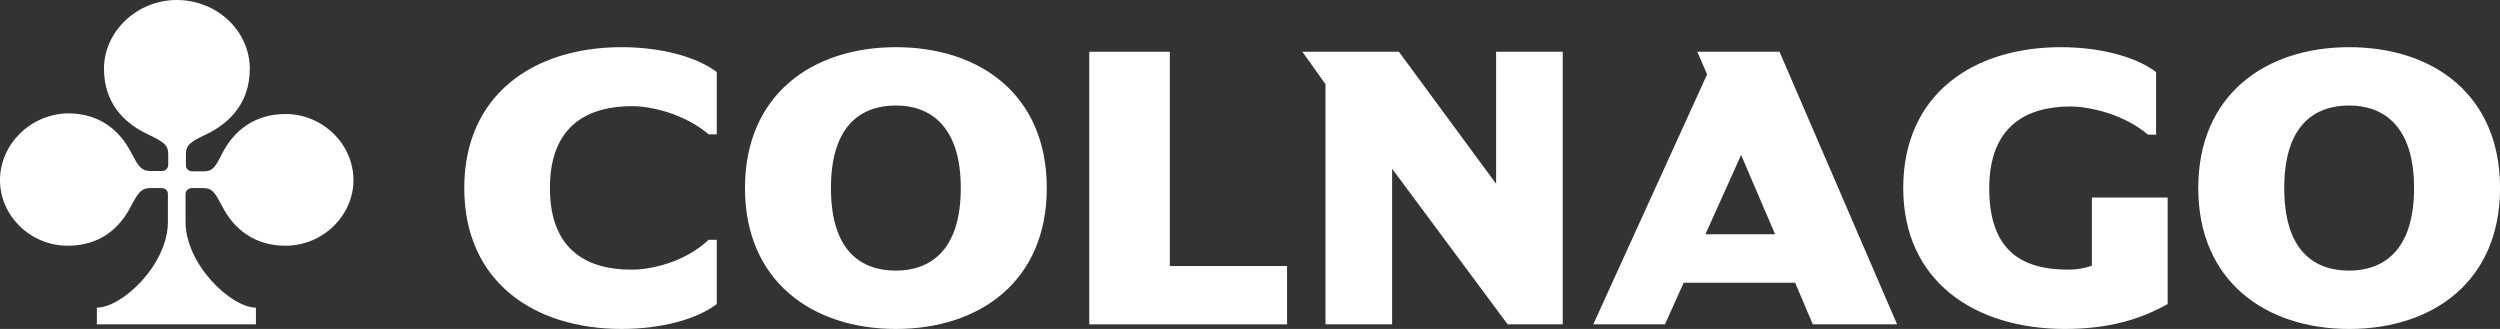
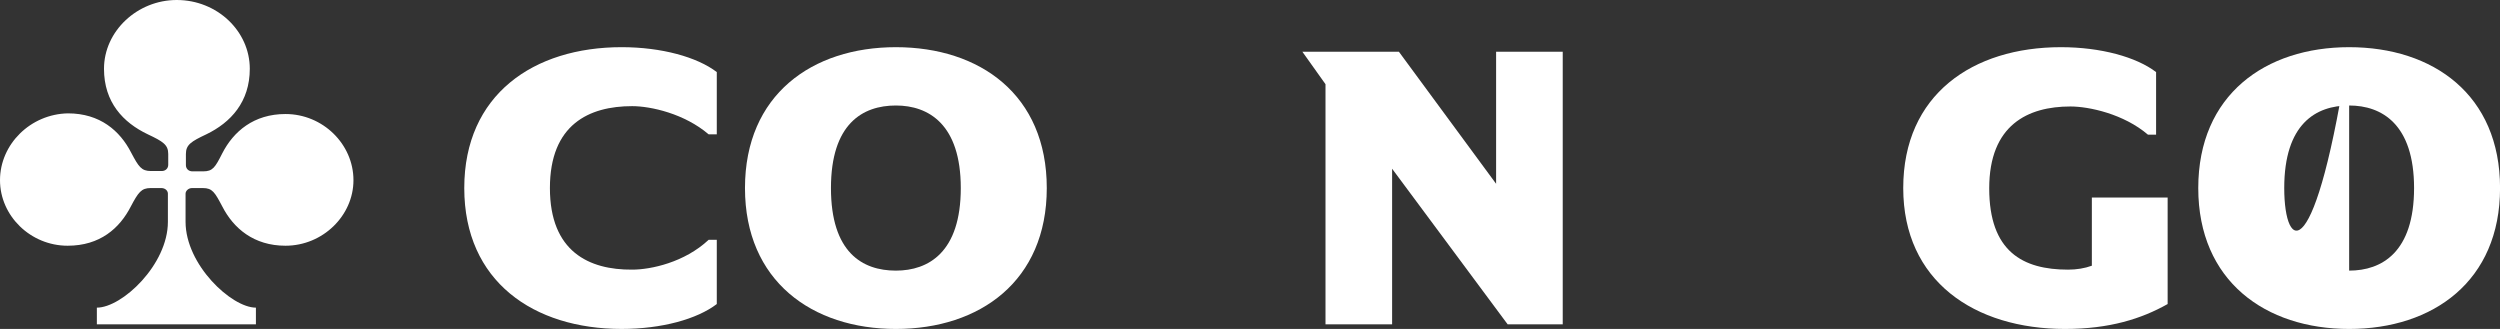
<svg xmlns="http://www.w3.org/2000/svg" width="266" height="35" viewBox="0 0 266 35" fill="none">
  <rect x="0" y="0" width="266" height="35" fill="#333333" stroke="none" />
-   <path d="M249.95 5.02C241.054 5.02 233.895 10.074 233.895 20.01C233.895 29.91 241.054 35 249.95 35C258.882 35 266.006 29.91 266.006 20.01C266.006 10.074 258.882 5.02 249.95 5.02ZM249.95 28.794C246.37 28.794 243.043 26.842 243.043 20.01C243.043 13.177 246.406 11.225 249.95 11.225C253.421 11.225 256.857 13.212 256.857 20.01C256.857 26.842 253.421 28.794 249.95 28.794Z" fill="white" />
+   <path d="M249.95 5.02C241.054 5.02 233.895 10.074 233.895 20.01C233.895 29.91 241.054 35 249.95 35C258.882 35 266.006 29.91 266.006 20.01C266.006 10.074 258.882 5.02 249.95 5.02ZC246.37 28.794 243.043 26.842 243.043 20.01C243.043 13.177 246.406 11.225 249.95 11.225C253.421 11.225 256.857 13.212 256.857 20.01C256.857 26.842 253.421 28.794 249.95 28.794Z" fill="white" />
  <path d="M202.504 20.01C202.504 29.91 210.098 35 219.717 35C224.454 35 227.853 33.919 230.637 32.35V21.021H222.573V28.272C221.814 28.55 220.946 28.69 220.042 28.69C215.233 28.69 211.653 26.773 211.653 20.044C211.653 13.281 215.775 11.329 220.295 11.329C222.284 11.329 225.972 12.131 228.54 14.327H229.408V7.669C227.31 6.065 223.513 5.02 219.283 5.02C209.881 5.02 202.504 10.074 202.504 20.01Z" fill="white" />
-   <path d="M189.34 5.507H180.589L181.637 7.913L169.523 34.511H177.153L179.142 30.084H191.003L192.883 34.511H201.851L189.34 5.507ZM181.457 24.925L185.253 16.488L188.87 24.925H181.457Z" fill="white" />
  <path d="M159.186 5.507V19.556L148.844 5.507H138.574L141.033 8.959V34.511H148.121V17.953L160.415 34.511H166.274V5.507H159.186Z" fill="white" />
-   <path d="M115.898 5.507V34.511H136.944V28.306H124.469V5.507H115.898Z" fill="white" />
  <path d="M95.321 5.02C86.425 5.02 79.266 10.074 79.266 20.01C79.266 29.91 86.425 35 95.321 35C104.253 35 111.377 29.91 111.377 20.01C111.377 10.074 104.253 5.02 95.321 5.02ZM95.321 28.794C91.741 28.794 88.414 26.842 88.414 20.01C88.414 13.177 91.777 11.225 95.321 11.225C98.793 11.225 102.228 13.212 102.228 20.01C102.228 26.842 98.793 28.794 95.321 28.794Z" fill="white" />
  <path d="M58.511 20.009C58.511 13.246 62.669 11.294 67.262 11.294C69.251 11.294 72.831 12.096 75.398 14.292H76.266V7.668C74.169 6.065 70.372 5.019 66.141 5.019C56.775 5.019 49.398 10.074 49.398 20.009C49.398 29.944 56.775 34.999 66.141 34.999C70.408 34.999 74.169 33.953 76.266 32.35V25.517H75.398C72.831 27.922 69.251 28.689 67.262 28.689C62.669 28.724 58.511 26.772 58.511 20.009Z" fill="white" />
  <path d="M21.624 18.232H20.467C20.069 18.232 19.78 17.953 19.78 17.57V16.384C19.78 15.408 20.323 15.06 21.95 14.293C24.553 13.038 26.578 10.842 26.578 7.321C26.578 3.312 23.107 0 18.804 0C14.609 0 11.065 3.312 11.065 7.321C11.065 10.877 13.09 13.038 15.73 14.293C17.357 15.06 17.9 15.408 17.9 16.384V17.535C17.9 17.918 17.61 18.197 17.213 18.197H16.055C15.043 18.197 14.754 17.744 13.958 16.245C12.765 13.909 10.631 12.062 7.232 12.062C3.254 12.132 0 15.339 0 19.173C0 22.973 3.254 26.145 7.196 26.145C10.631 26.145 12.729 24.298 13.922 21.962C14.717 20.463 15.043 20.01 16.019 20.01H17.177C17.574 20.01 17.864 20.289 17.864 20.603V23.601C17.864 28.167 12.982 32.734 10.306 32.734V34.512H27.229V32.734C24.626 32.734 19.744 28.167 19.744 23.601V20.603C19.744 20.324 20.033 20.01 20.431 20.01H21.588C22.601 20.01 22.854 20.463 23.649 21.962C24.843 24.298 27.012 26.145 30.375 26.145C34.353 26.145 37.608 22.938 37.608 19.173C37.608 15.339 34.353 12.132 30.375 12.132C27.012 12.132 24.843 13.979 23.649 16.315C22.89 17.814 22.637 18.232 21.624 18.232Z" fill="white" />
</svg>